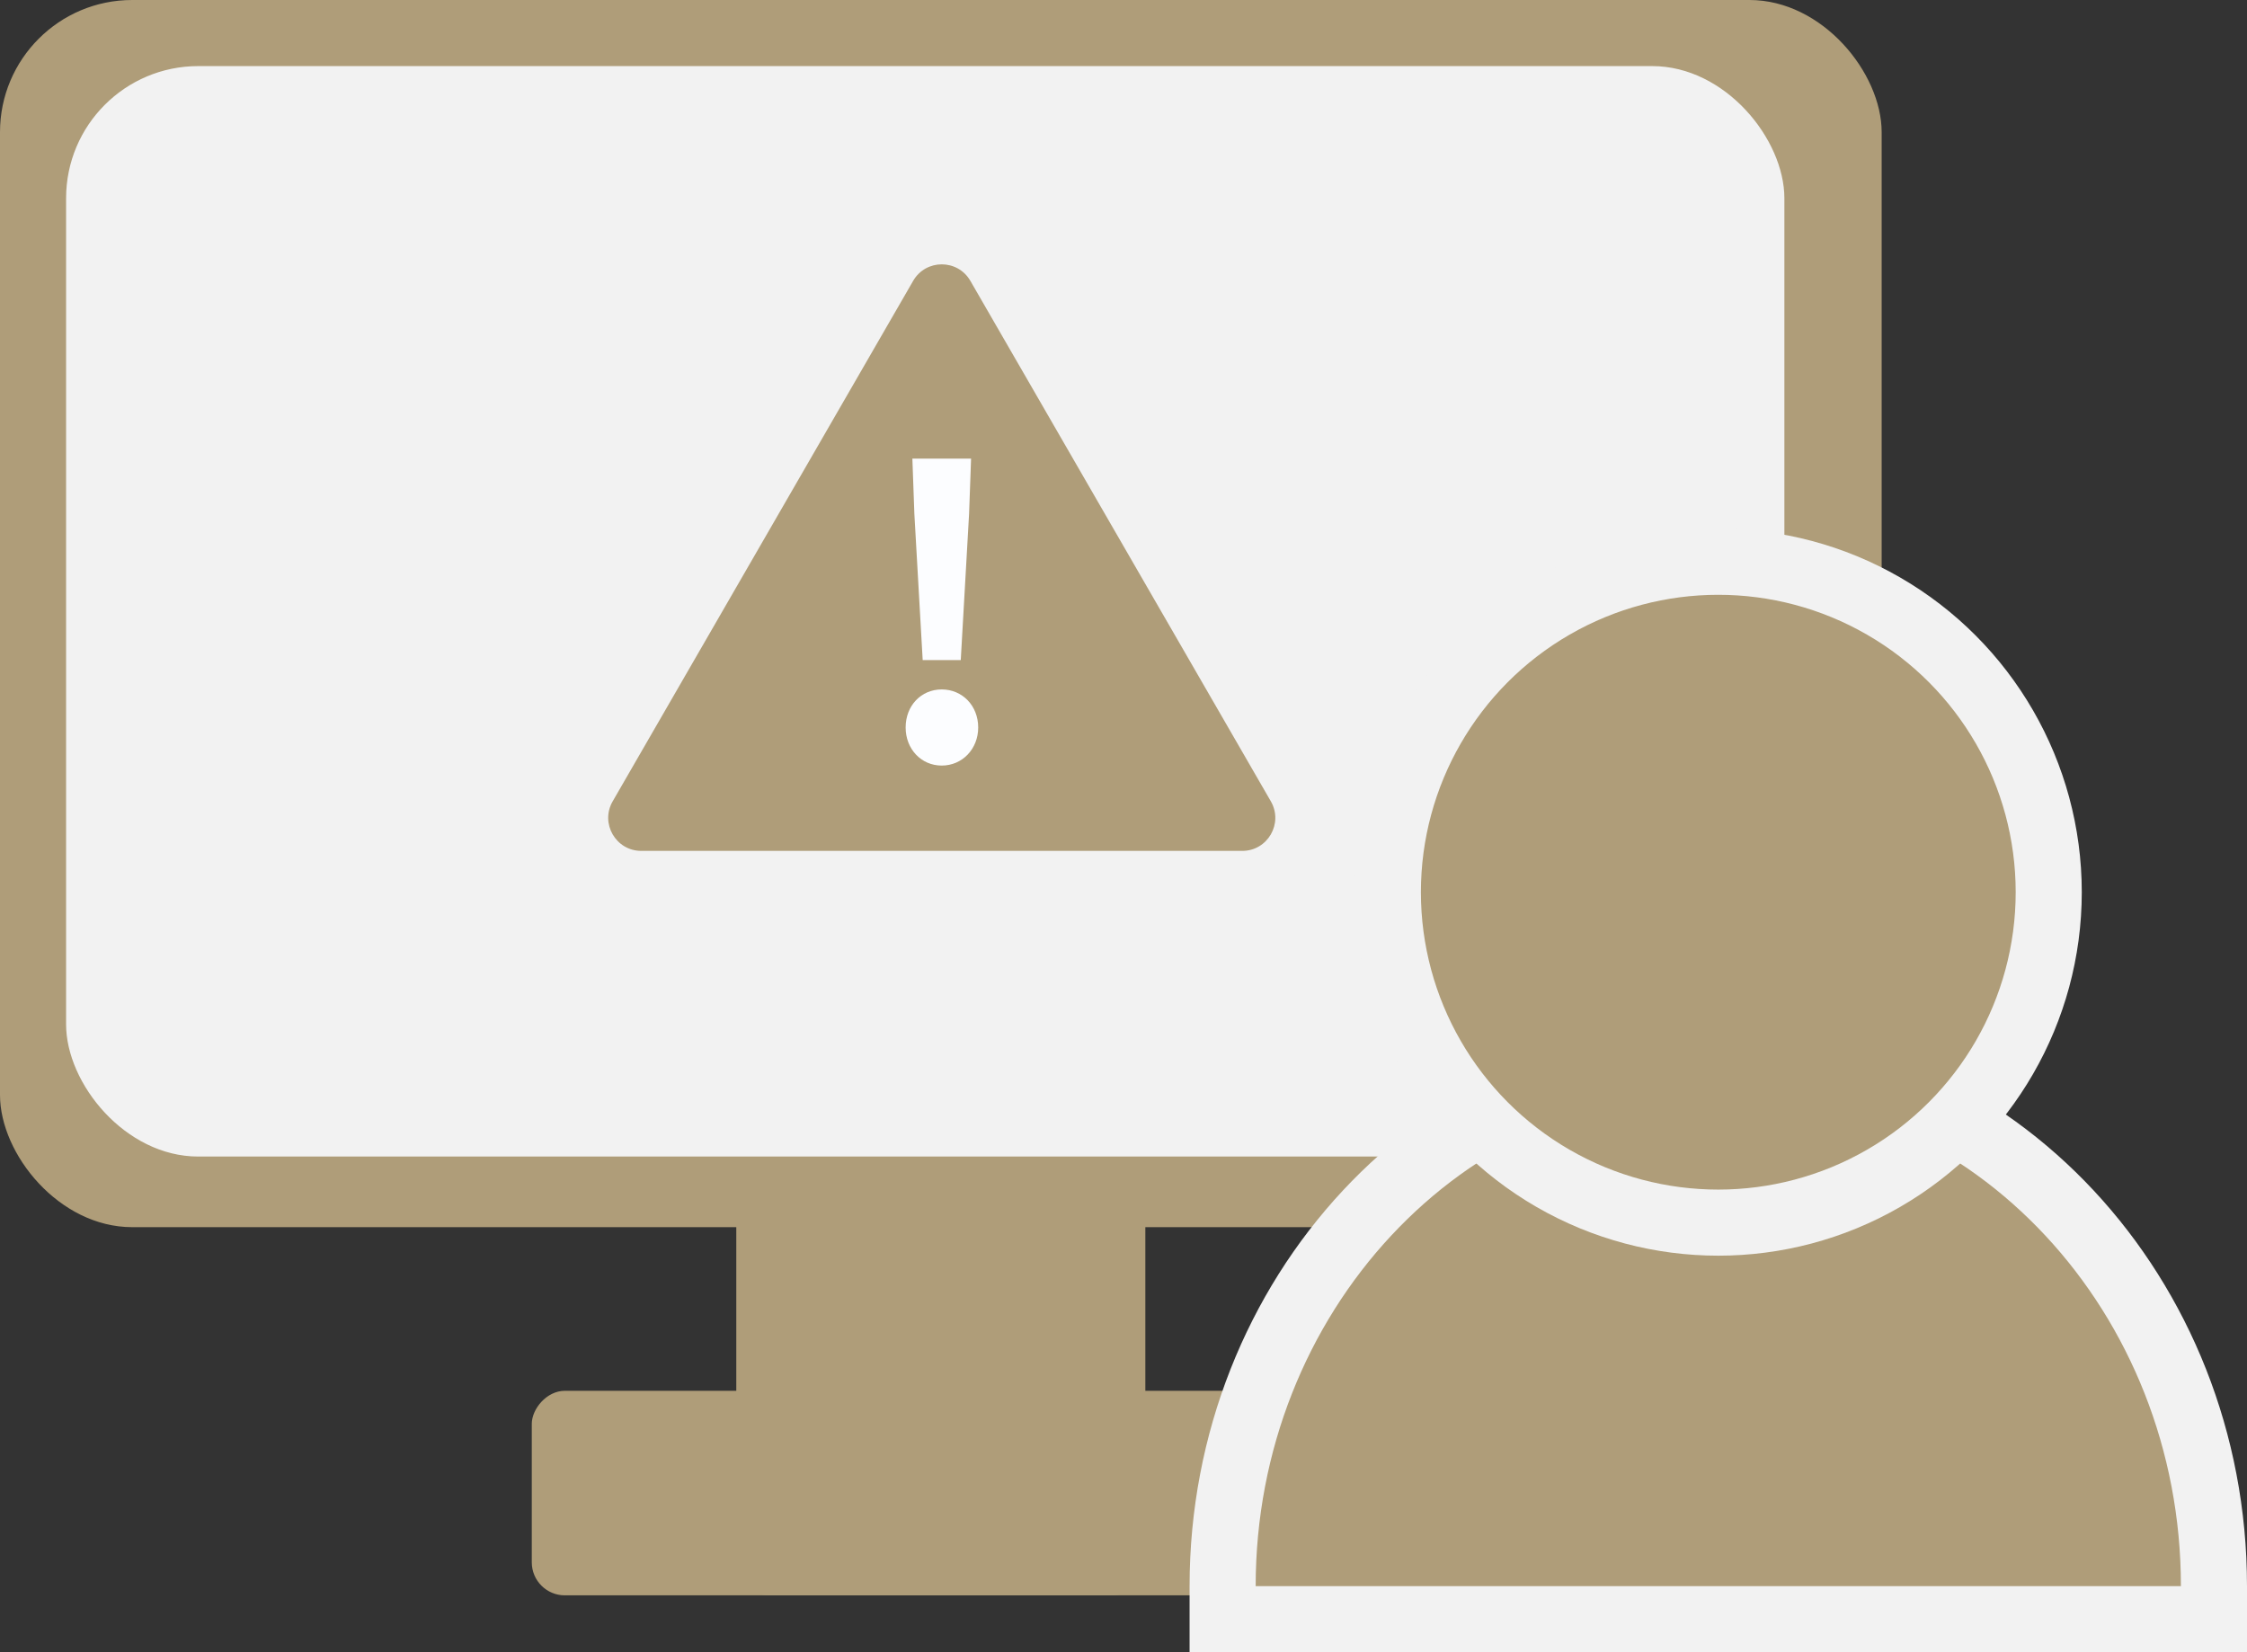
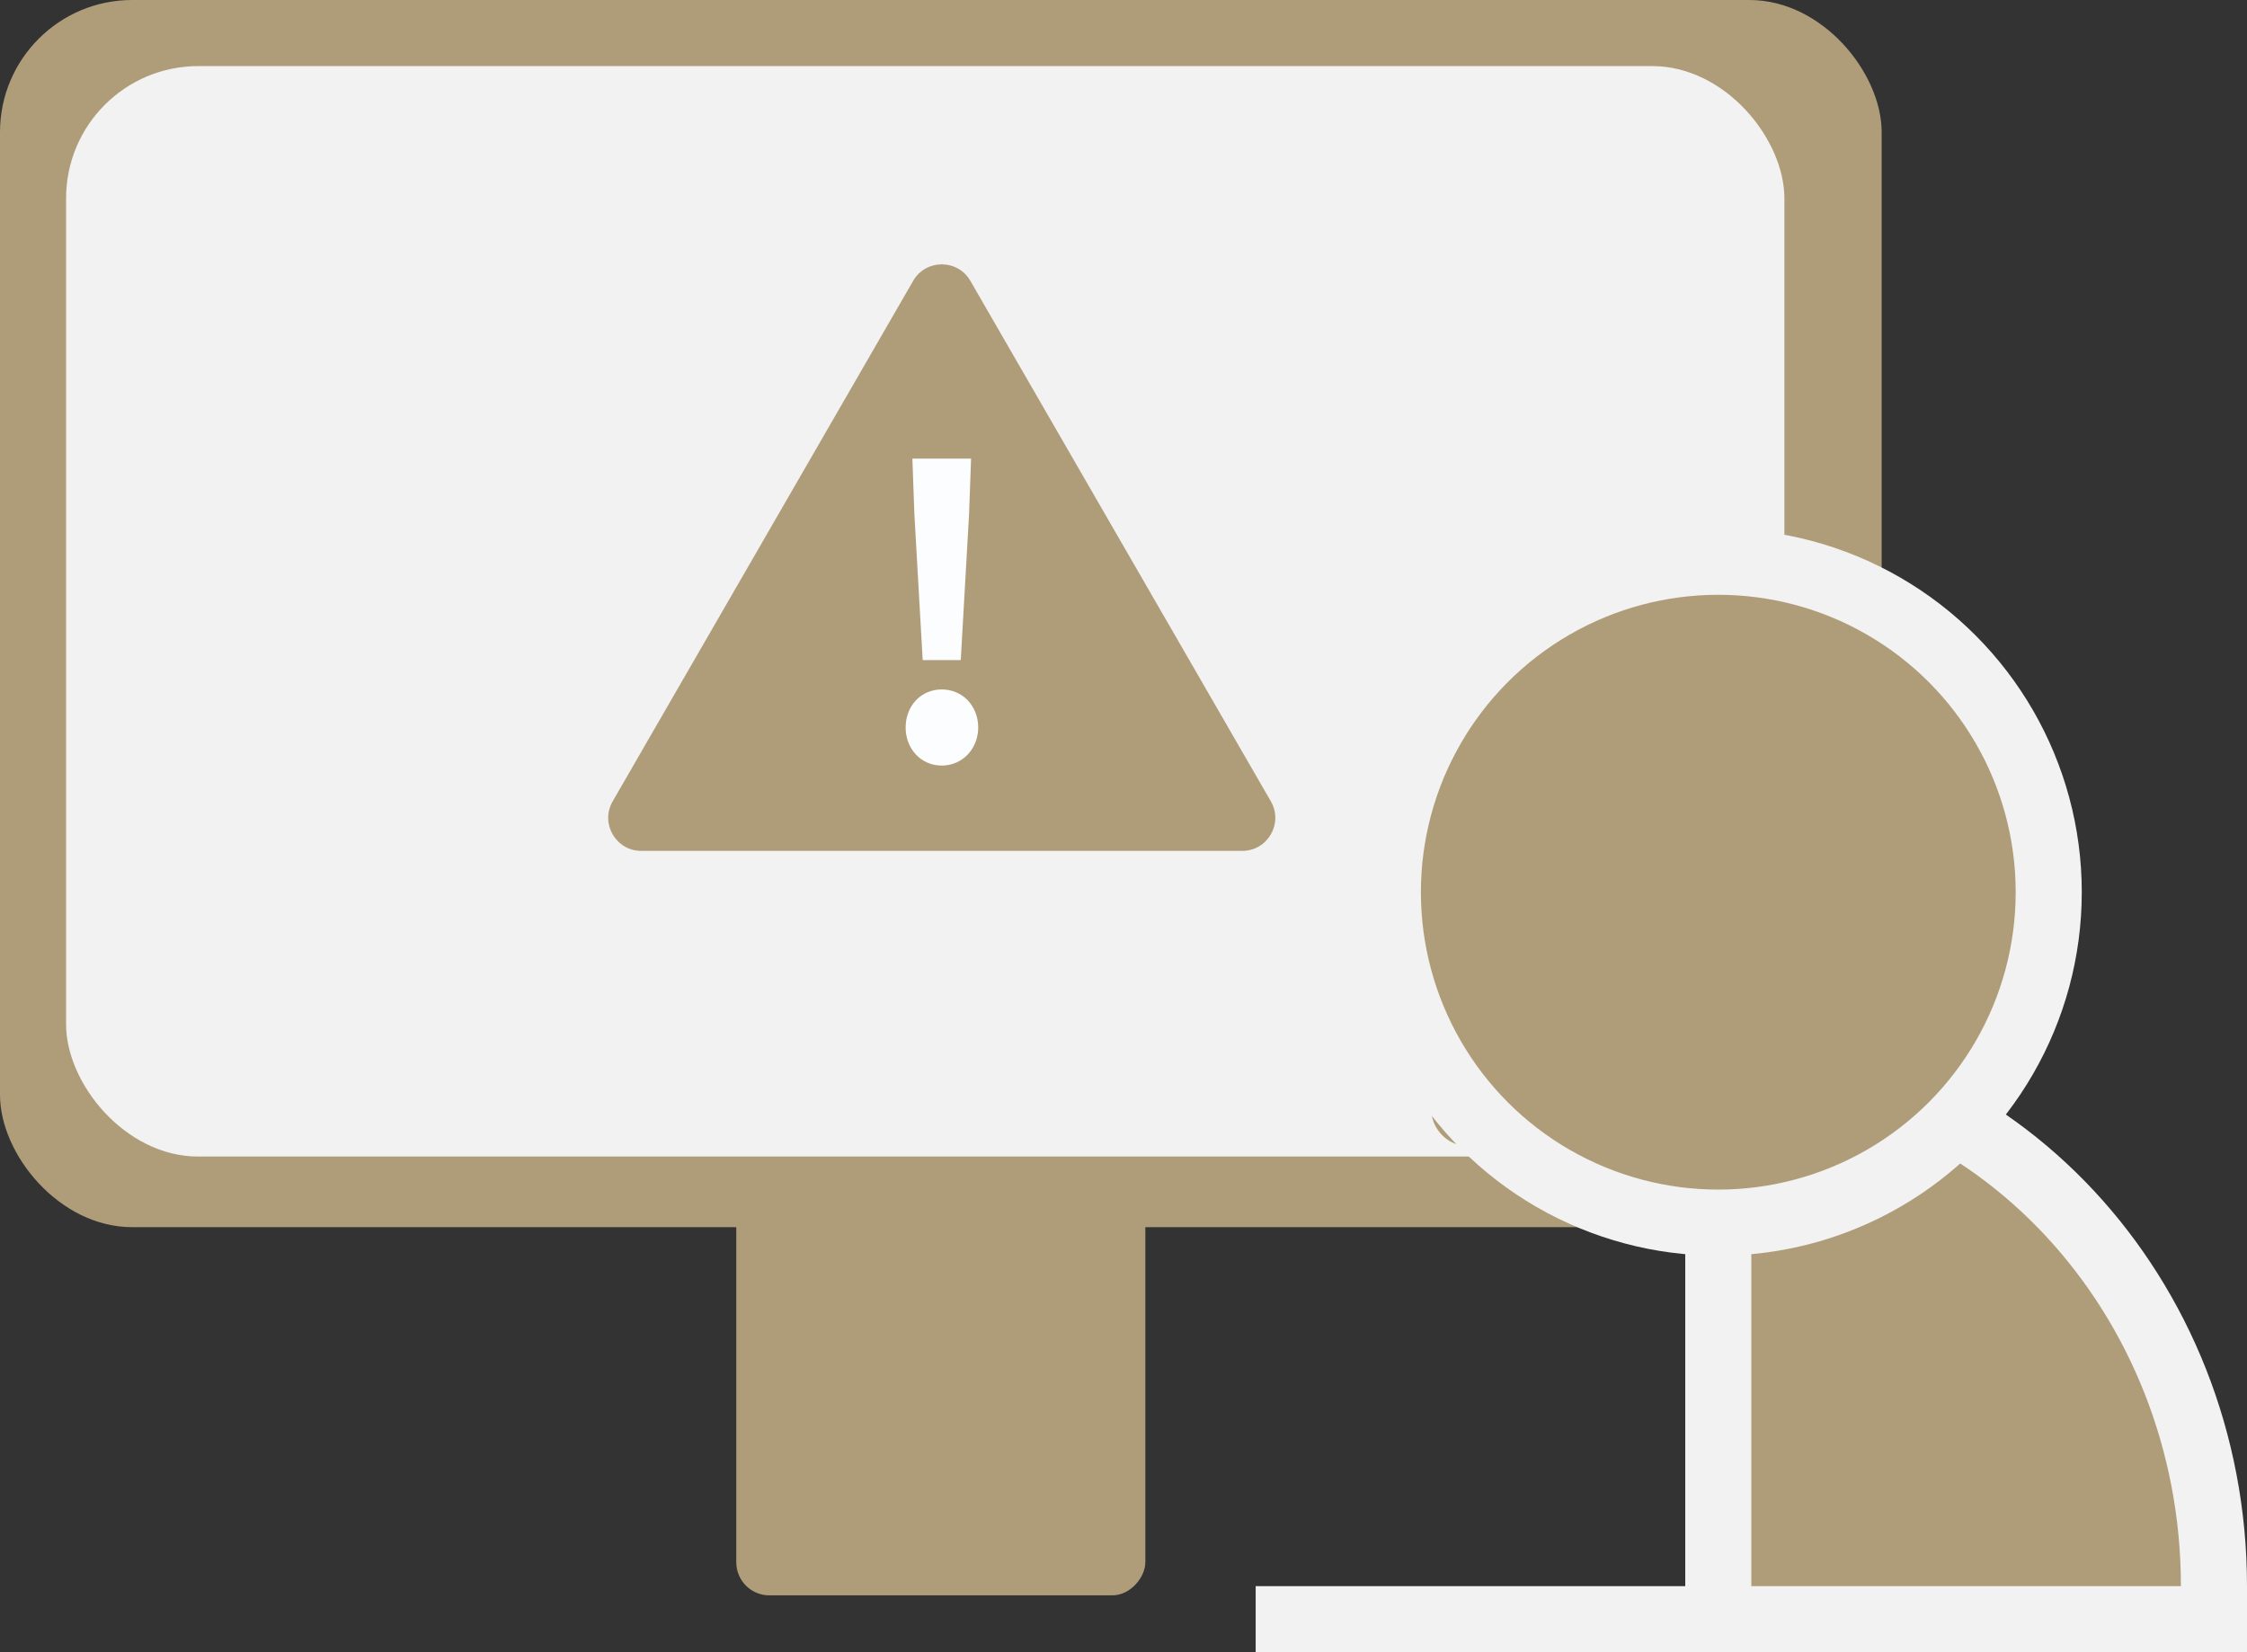
<svg xmlns="http://www.w3.org/2000/svg" width="68" height="50" viewBox="0 0 68 50" fill="none">
  <rect x="0" y="0" width="68" height="50" fill="#333333" stroke="none" />
  <rect width="56.944" height="37.137" rx="4" fill="#AF9D79" />
  <rect width="12.379" height="12.379" rx="1" transform="matrix(1 0 0 -1 22.282 48.279)" fill="#AF9D79" />
-   <rect width="24.758" height="6.19" rx="1" transform="matrix(1 0 0 -1 16.093 48.279)" fill="#AF9D79" />
  <rect x="2" y="2" width="52" height="33" rx="4" fill="#F2F2F2" />
  <rect x="43.327" y="24.758" width="14.855" height="9.903" rx="1" fill="#AF9D79" />
  <circle cx="50.754" cy="24.758" r="3.214" stroke="#AF9D79" />
-   <path d="M66 49H67V48C67 39.23 60.348 32 52 32C43.652 32 37 39.23 37 48V49H38H52H66Z" fill="#AF9D79" stroke="#F2F2F2" stroke-width="2" />
+   <path d="M66 49H67V48C67 39.23 60.348 32 52 32V49H38H52H66Z" fill="#AF9D79" stroke="#F2F2F2" stroke-width="2" />
  <circle cx="52" cy="27" r="10" fill="#AF9D79" stroke="#F2F2F2" stroke-width="2" />
  <path d="M27.634 8.5C28.019 7.833 28.981 7.833 29.366 8.5L38.459 24.25C38.844 24.917 38.363 25.75 37.593 25.75H19.407C18.637 25.75 18.156 24.917 18.541 24.25L27.634 8.5Z" fill="#AF9D79" />
  <path d="M27.923 19.976L27.671 15.548L27.611 13.88H29.387L29.327 15.548L29.075 19.976H27.923ZM28.499 23.168C27.875 23.168 27.407 22.664 27.407 22.016C27.407 21.356 27.875 20.864 28.499 20.864C29.123 20.864 29.603 21.356 29.603 22.016C29.603 22.664 29.123 23.168 28.499 23.168Z" fill="#FCFDFF" />
</svg>